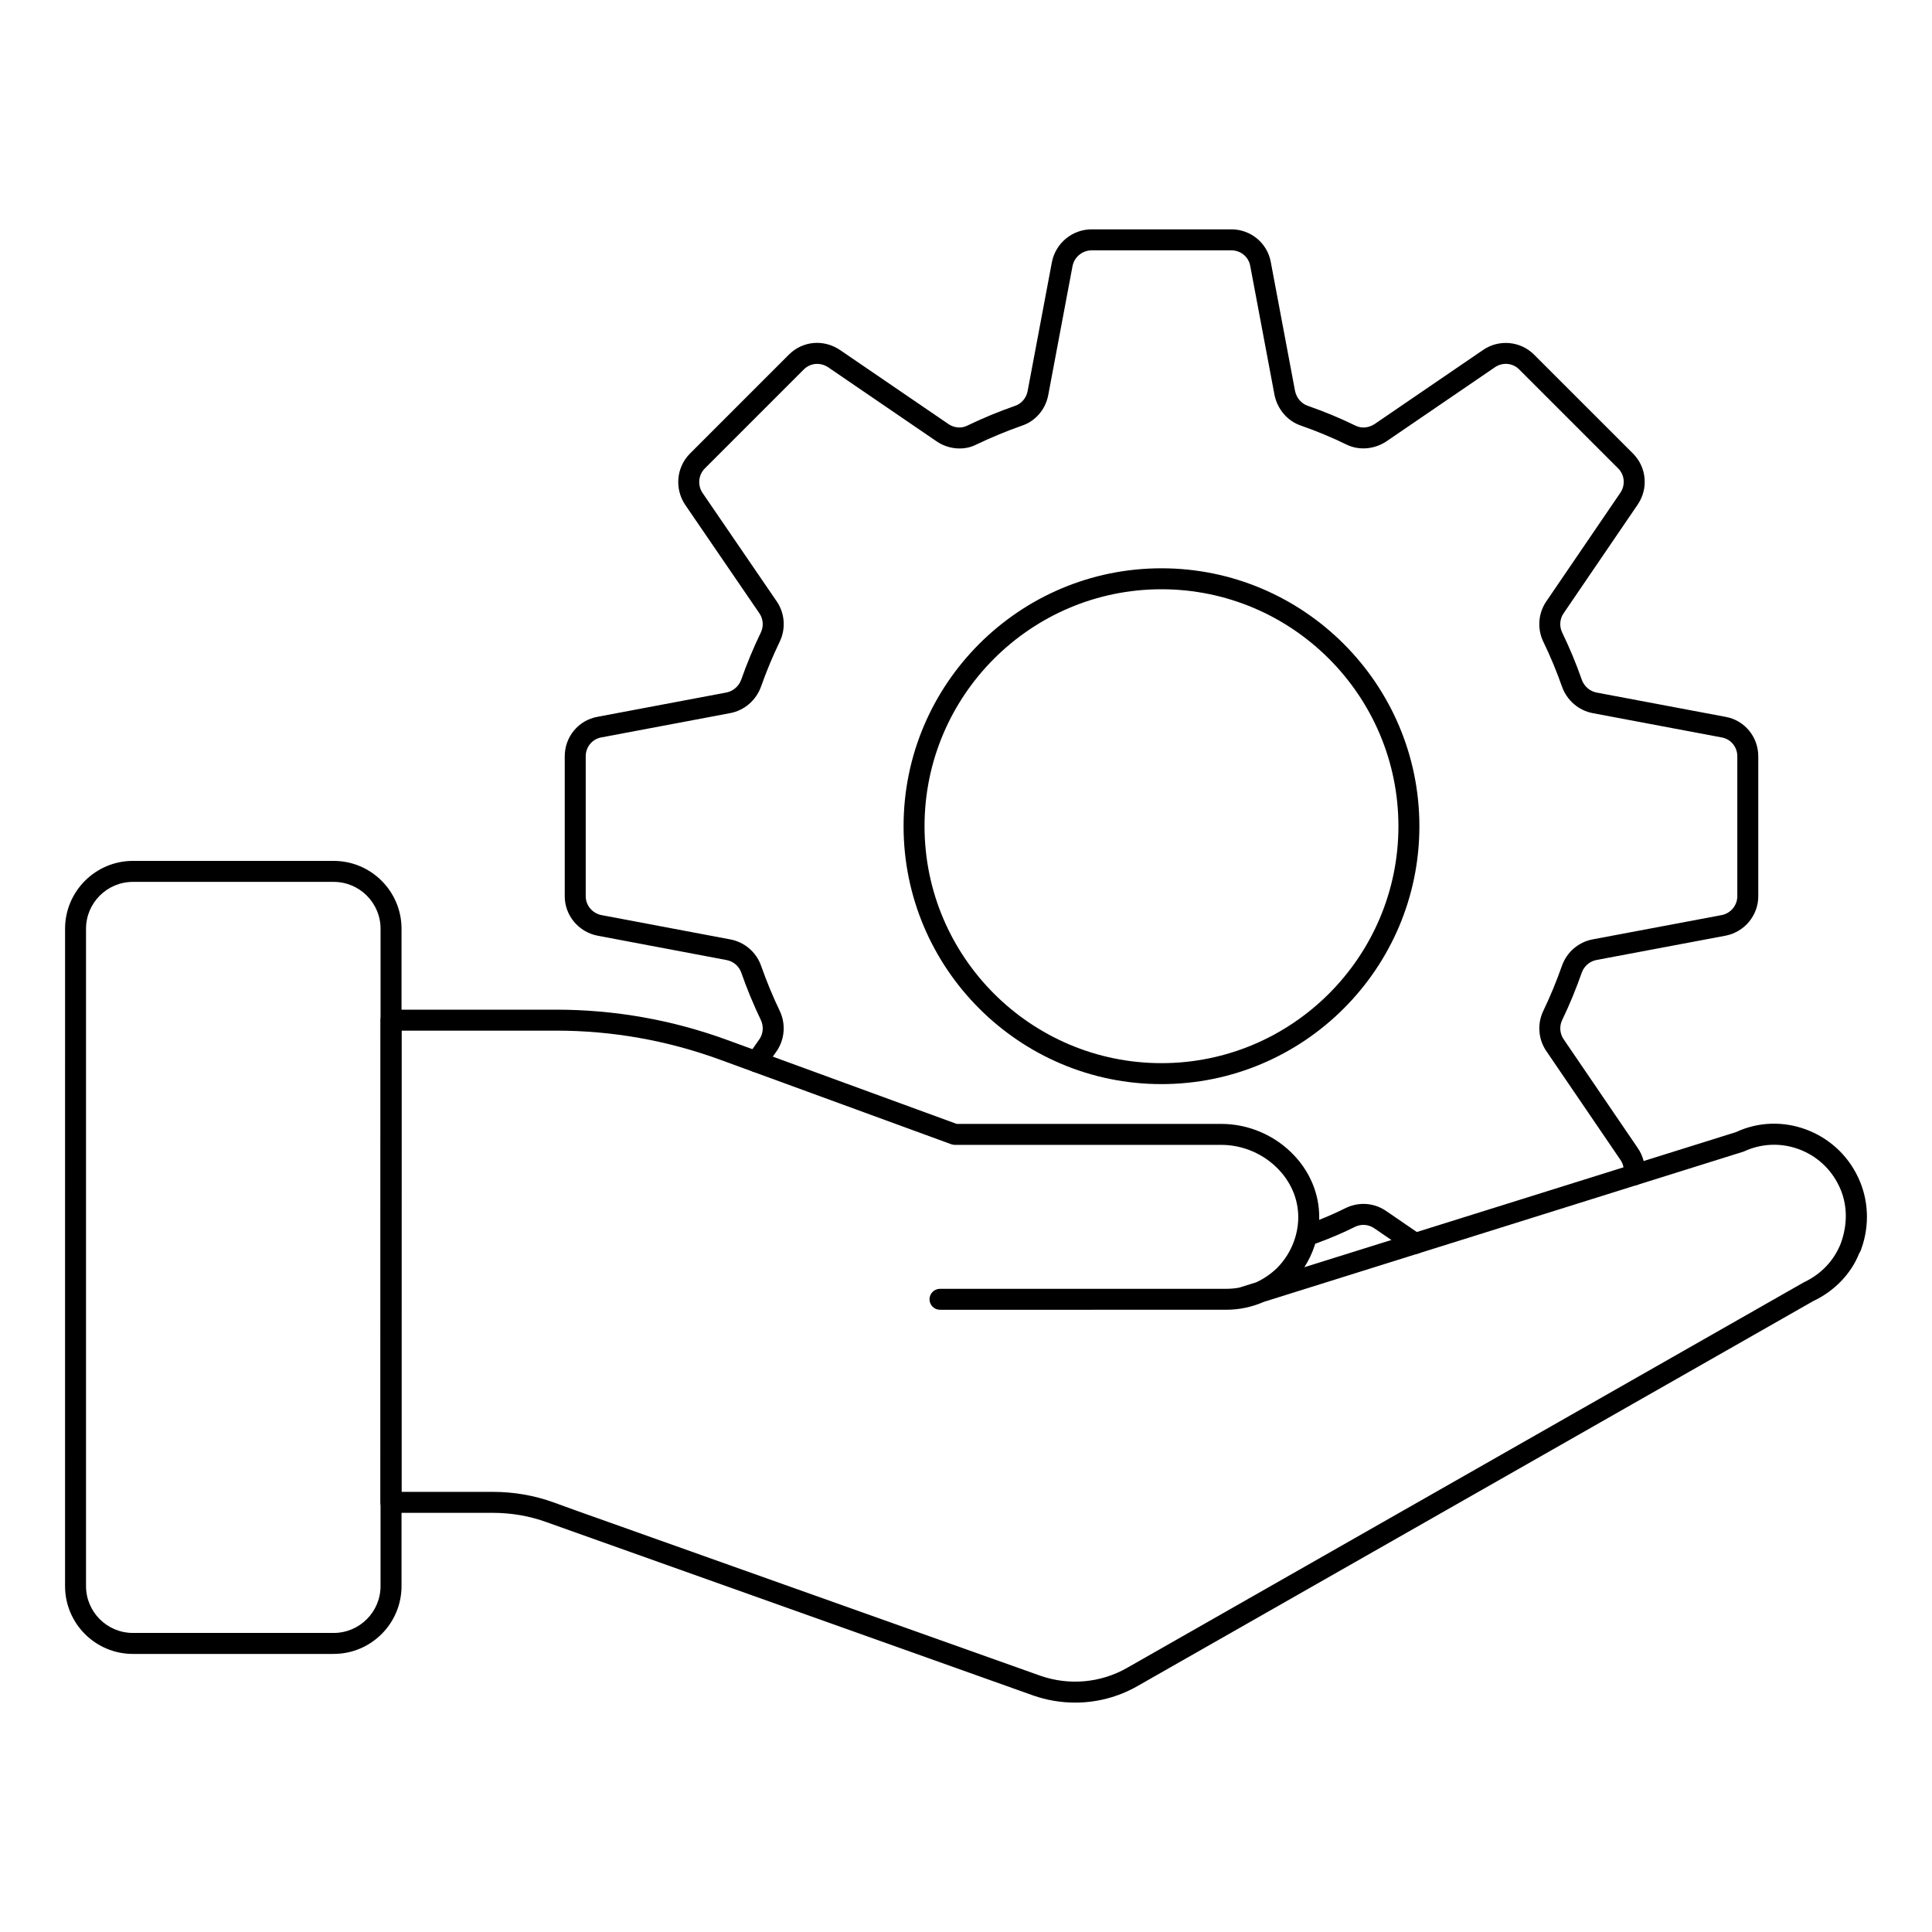
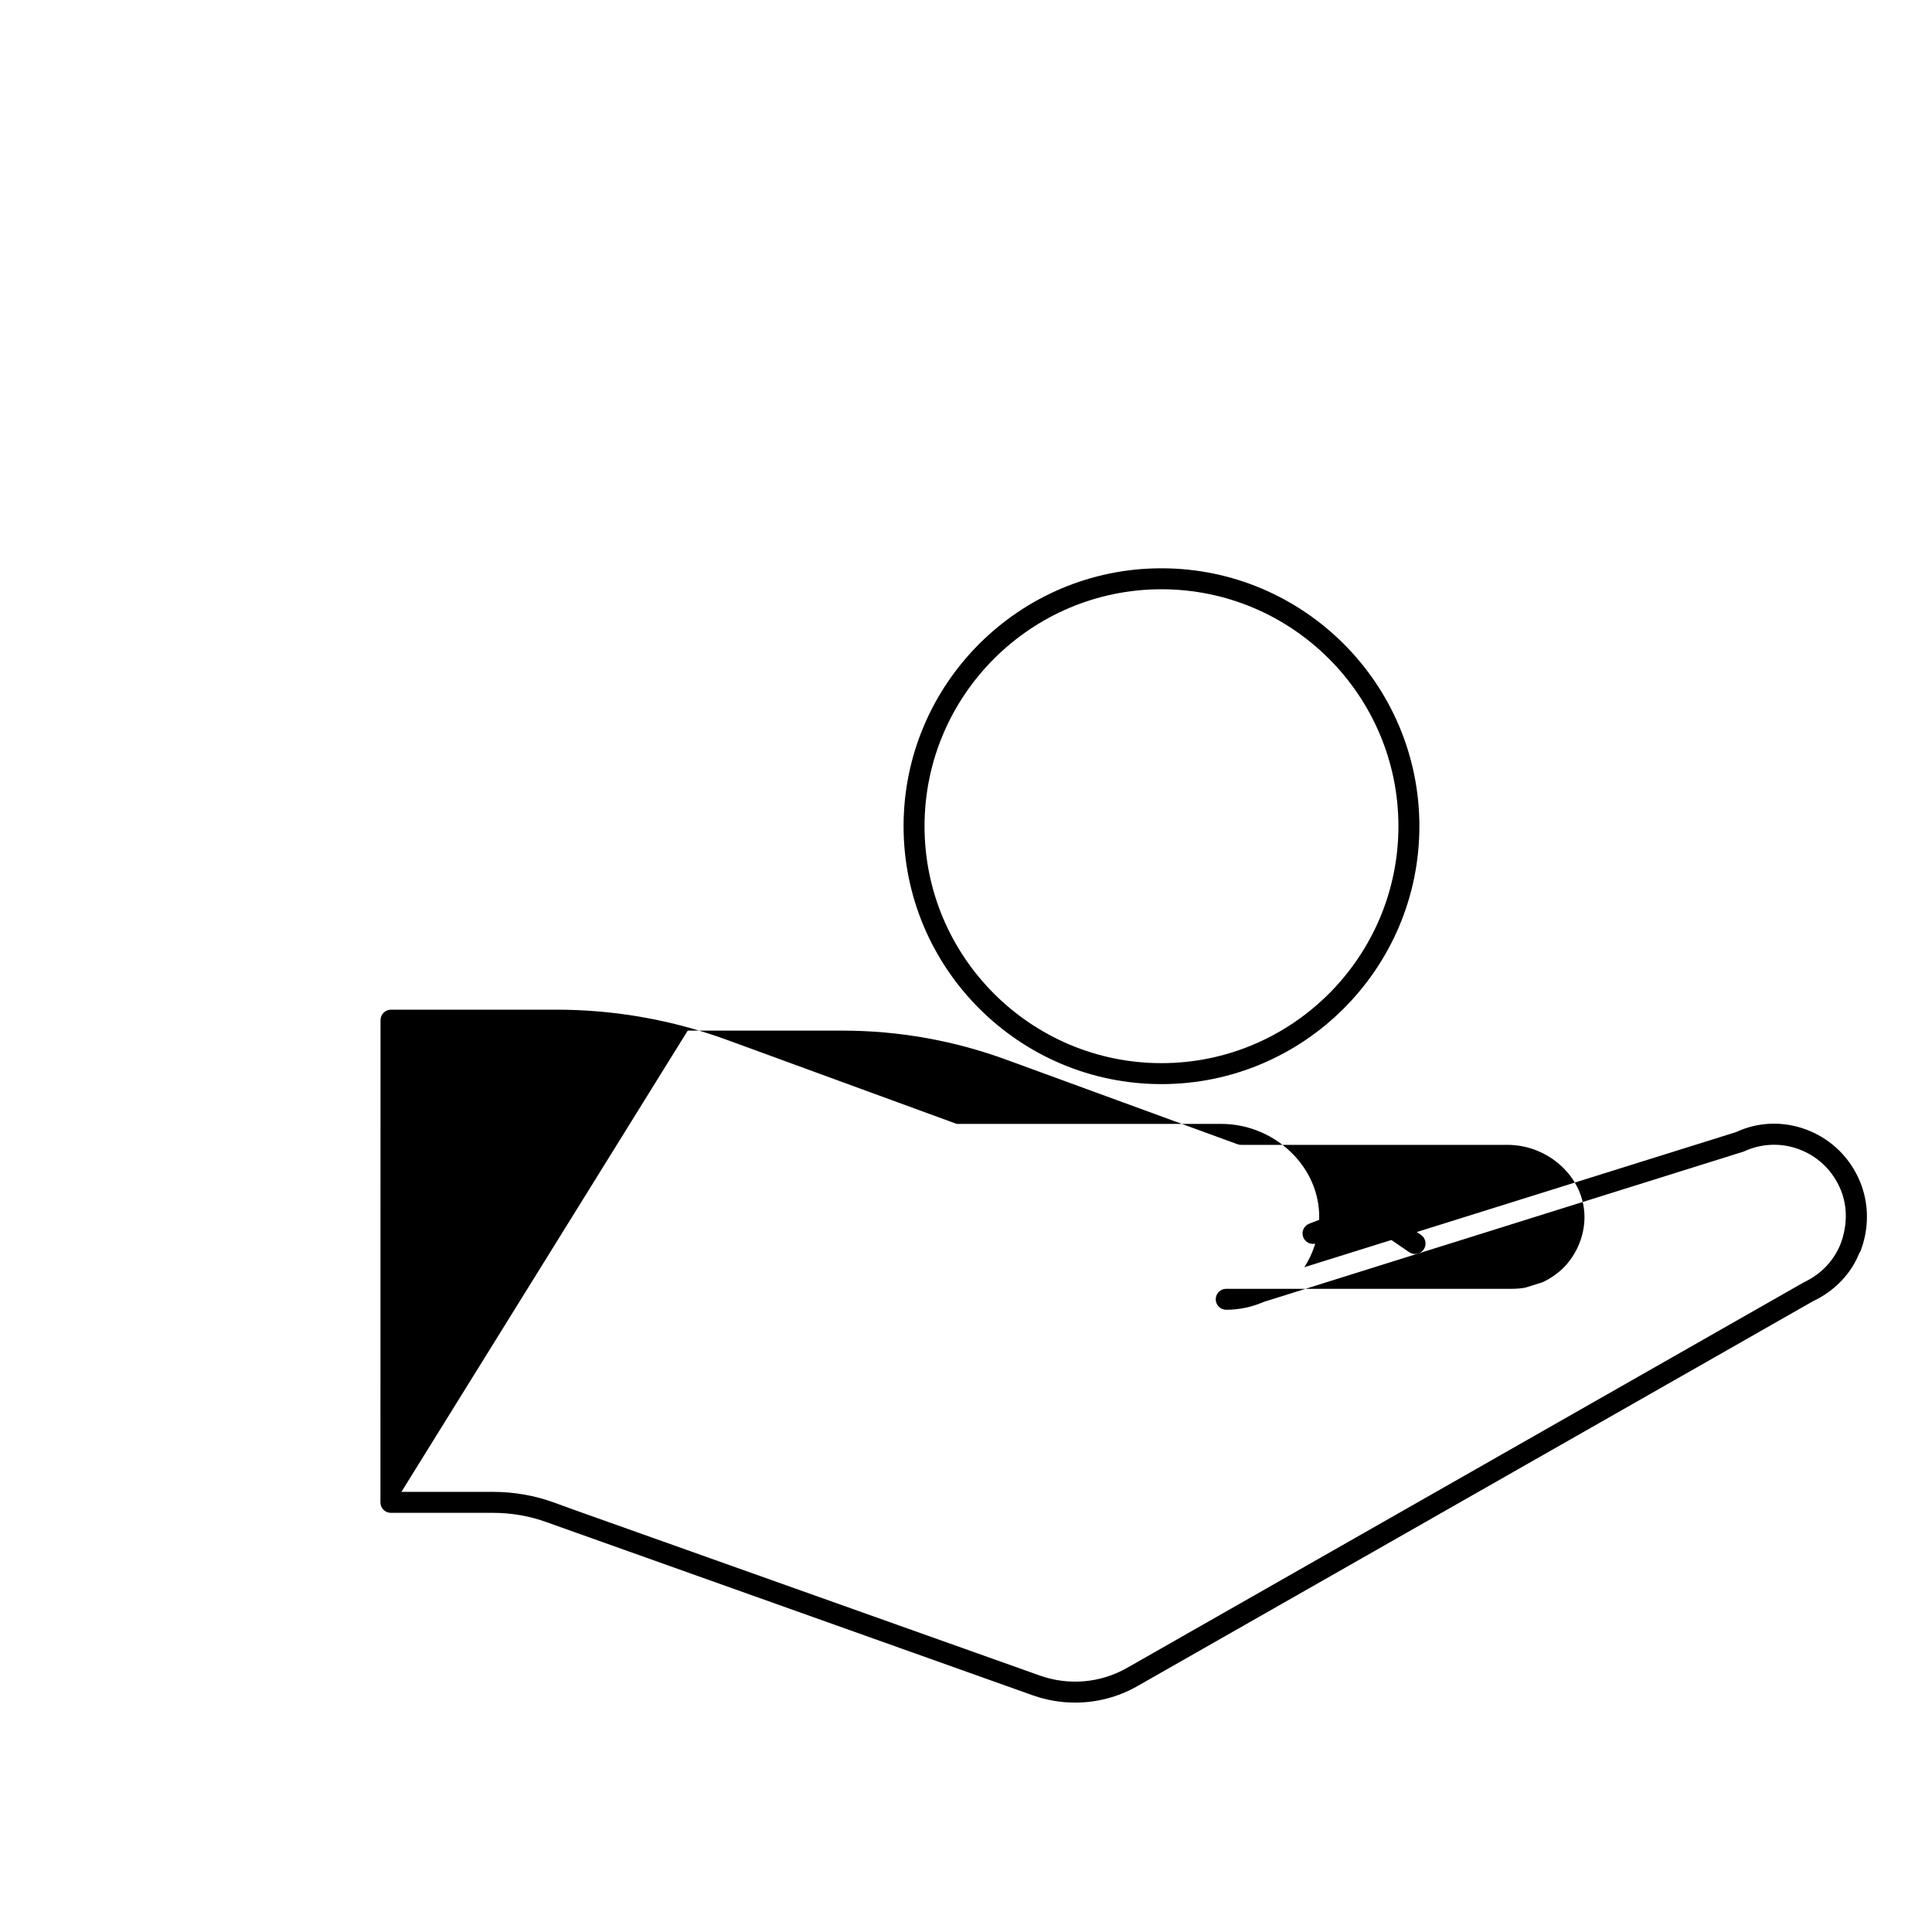
<svg xmlns="http://www.w3.org/2000/svg" fill="#000000" width="800px" height="800px" version="1.1" viewBox="144 144 512 512">
  <g>
-     <path d="m576.95 458.17c-0.172 0-0.348-0.016-0.52-0.051-1.512-0.289-2.496-1.742-2.207-3.25 0.223-1.195-0.059-2.445-0.809-3.516l-19.652-28.848c-2.106-3.106-2.41-7.141-0.809-10.535 1.836-3.82 3.523-7.879 5.008-12.105 1.289-3.582 4.391-6.223 8.105-6.918l34.23-6.445c2.367-0.477 4.109-2.574 4.109-4.977v-37.117c0-2.453-1.723-4.543-4.09-4.969l-34.254-6.453c-3.699-0.707-6.805-3.375-8.098-6.977-1.445-4.125-3.082-8.055-5.008-12.031-1.613-3.422-1.301-7.453 0.797-10.551l19.645-28.816c1.402-2.039 1.164-4.754-0.562-6.477l-26.227-26.227c-1.715-1.738-4.441-1.969-6.453-0.57l-28.762 19.645c-3.277 2.156-7.352 2.445-10.664 0.781-3.691-1.809-7.727-3.488-11.973-4.977-3.473-1.156-6.164-4.238-6.981-8.031l-6.453-34.301c-0.434-2.387-2.523-4.109-4.977-4.109h-37.043c-2.453 0-4.578 1.742-5.066 4.144l-6.438 34.195c-0.711 3.812-3.379 6.926-6.961 8.117-4.125 1.453-8.191 3.133-12.047 4.984-3.191 1.664-7.367 1.359-10.543-0.797l-28.754-19.645c-2.078-1.391-4.738-1.172-6.477 0.562l-26.223 26.227c-1.723 1.715-1.984 4.457-0.613 6.496l19.688 28.789c2.106 3.106 2.418 7.133 0.809 10.535-1.945 4.051-3.582 7.988-5.008 12.031-1.309 3.633-4.441 6.309-8.184 7.004l-34.152 6.438c-2.387 0.434-4.109 2.523-4.109 4.977v37.117c0 2.402 1.742 4.5 4.144 4.984l34.121 6.438c3.742 0.68 6.879 3.32 8.168 6.887 1.477 4.195 3.156 8.262 5.008 12.121 1.605 3.406 1.301 7.445-0.797 10.543l-3.133 4.481c-0.883 1.258-2.621 1.547-3.871 0.688-1.258-0.883-1.562-2.621-0.688-3.871l3.109-4.441c0.977-1.445 1.129-3.379 0.363-5.008-1.934-4.016-3.695-8.277-5.223-12.641-0.621-1.715-2.106-2.961-3.949-3.293l-34.172-6.453c-5.019-1.004-8.641-5.391-8.641-10.434v-37.117c0-5.144 3.641-9.535 8.66-10.441l34.133-6.434c1.816-0.34 3.336-1.641 3.973-3.402 1.484-4.227 3.191-8.344 5.223-12.559 0.758-1.613 0.613-3.539-0.391-5.016l-19.703-28.812c-2.844-4.269-2.293-9.949 1.289-13.539l26.227-26.234c3.652-3.633 9.195-4.137 13.531-1.223l28.762 19.645c1.492 1.02 3.453 1.18 4.934 0.418 4.102-1.977 8.363-3.742 12.727-5.266 1.68-0.562 2.961-2.082 3.301-3.894l6.445-34.23c1.004-5.019 5.426-8.641 10.512-8.641h37.043c5.137 0 9.527 3.641 10.441 8.652l6.438 34.223c0.398 1.809 1.68 3.32 3.344 3.879 4.492 1.578 8.734 3.336 12.641 5.254 1.59 0.805 3.496 0.637 5.102-0.418l28.711-19.609c4.211-2.902 9.906-2.402 13.531 1.215l26.234 26.227c3.617 3.625 4.125 9.32 1.207 13.551l-19.629 28.805c-1 1.477-1.145 3.402-0.375 5.027 2.004 4.144 3.719 8.262 5.223 12.566 0.629 1.738 2.129 3.039 3.898 3.379l34.223 6.445c5 0.898 8.641 5.289 8.641 10.434v37.117c0 5.043-3.617 9.426-8.602 10.426l-34.266 6.453c-1.789 0.34-3.277 1.613-3.898 3.328-1.543 4.391-3.301 8.652-5.223 12.633-0.758 1.605-0.609 3.539 0.391 5.019l19.629 28.812c1.598 2.285 2.207 5.035 1.691 7.711-0.262 1.34-1.426 2.266-2.734 2.266z" />
    <path d="m519.01 476.32c-0.543 0-1.094-0.16-1.57-0.484l-9.188-6.293c-1.535-1.062-3.43-1.238-5.102-0.449-3.098 1.547-6.461 2.996-10.223 4.383-1.441 0.527-3.039-0.203-3.566-1.641-0.535-1.441 0.203-3.039 1.641-3.566 3.566-1.316 6.742-2.684 9.723-4.176 3.539-1.672 7.516-1.316 10.672 0.867l9.18 6.289c1.266 0.867 1.59 2.598 0.723 3.863-0.539 0.785-1.406 1.207-2.289 1.207z" />
    <path d="m451.8 431.3c-37.688 0-68.344-30.656-68.344-68.344s30.656-68.352 68.344-68.352 68.352 30.664 68.352 68.352-30.664 68.344-68.352 68.344zm0-131.14c-34.621 0-62.789 28.168-62.789 62.797 0 34.621 28.168 62.789 62.789 62.789 34.629 0 62.797-28.168 62.797-62.789-0.004-34.633-28.168-62.797-62.797-62.797z" />
-     <path d="m428.92 595.21c-3.727 0-7.473-0.621-11.086-1.883l-128.9-45.906c-4.551-1.664-9.391-2.504-14.383-2.504h-26.953c-0.738 0-1.445-0.289-1.969-0.809-0.52-0.527-0.809-1.23-0.809-1.969l0.023-127.79c0-1.535 1.246-2.777 2.777-2.777h43.758c15.5 0 30.742 2.699 45.32 8.023l60.836 22.25h70.109c7.301 0 14.355 3.059 19.363 8.395 4.644 4.949 6.969 11.258 6.555 17.777-0.27 4.211-1.621 8.27-3.894 11.809l114.41-35.809c11.938-5.602 26.598-0.289 32.344 11.996 2.769 5.797 3.098 12.676 0.875 18.863-0.094 0.324-0.27 0.797-0.609 1.309-2.09 5.297-6.496 9.949-12.141 12.605l-179.12 102.05c-5.074 2.894-10.766 4.371-16.504 4.371zm-178.54-55.852h24.172c5.652 0 11.129 0.953 16.281 2.836l5.875 2.129 122.98 43.758c7.617 2.664 15.996 1.918 22.988-2.07l179.32-102.16c4.629-2.184 7.957-5.695 9.805-10.254 1.988-5.406 1.742-10.723-0.398-15.207-2.172-4.629-5.992-8.125-10.766-9.863-4.754-1.742-9.934-1.504-14.543 0.652l-127.21 39.844c-3.106 1.359-6.469 2.078-9.926 2.078l-75.848 0.004c-1.535 0-2.777-1.246-2.777-2.777 0-1.535 1.246-2.777 2.777-2.777h75.84c1.164 0 2.316-0.102 3.445-0.312 0.043-0.016 0.094-0.027 0.137-0.043l4.371-1.367c2.047-0.941 3.941-2.234 5.606-3.871 3.25-3.312 5.215-7.691 5.512-12.285 0.312-4.969-1.484-9.812-5.066-13.633-3.957-4.219-9.543-6.637-15.309-6.637h-70.602c-0.324 0-0.652-0.059-0.953-0.168l-61.297-22.414c-13.965-5.102-28.566-7.691-43.41-7.691h-40.98z" />
-     <path d="m232.43 582.31h-53.211c-9.914 0-17.98-8.059-17.98-17.973l0.004-174.21c0-9.914 8.066-17.98 17.98-17.98h53.207c9.914 0 17.98 8.066 17.98 17.98v174.2c0 9.914-8.07 17.977-17.98 17.977zm-53.211-204.6c-6.852 0-12.422 5.57-12.422 12.422v174.2c0 6.844 5.57 12.414 12.422 12.414h53.207c6.852 0 12.422-5.57 12.422-12.414l0.004-174.2c0-6.852-5.57-12.422-12.422-12.422z" />
+     <path d="m428.92 595.21c-3.727 0-7.473-0.621-11.086-1.883l-128.9-45.906c-4.551-1.664-9.391-2.504-14.383-2.504h-26.953c-0.738 0-1.445-0.289-1.969-0.809-0.52-0.527-0.809-1.23-0.809-1.969l0.023-127.79c0-1.535 1.246-2.777 2.777-2.777h43.758c15.5 0 30.742 2.699 45.32 8.023l60.836 22.25h70.109c7.301 0 14.355 3.059 19.363 8.395 4.644 4.949 6.969 11.258 6.555 17.777-0.27 4.211-1.621 8.27-3.894 11.809l114.41-35.809c11.938-5.602 26.598-0.289 32.344 11.996 2.769 5.797 3.098 12.676 0.875 18.863-0.094 0.324-0.27 0.797-0.609 1.309-2.09 5.297-6.496 9.949-12.141 12.605l-179.12 102.05c-5.074 2.894-10.766 4.371-16.504 4.371zm-178.54-55.852h24.172c5.652 0 11.129 0.953 16.281 2.836l5.875 2.129 122.98 43.758c7.617 2.664 15.996 1.918 22.988-2.07l179.32-102.16c4.629-2.184 7.957-5.695 9.805-10.254 1.988-5.406 1.742-10.723-0.398-15.207-2.172-4.629-5.992-8.125-10.766-9.863-4.754-1.742-9.934-1.504-14.543 0.652l-127.21 39.844c-3.106 1.359-6.469 2.078-9.926 2.078c-1.535 0-2.777-1.246-2.777-2.777 0-1.535 1.246-2.777 2.777-2.777h75.84c1.164 0 2.316-0.102 3.445-0.312 0.043-0.016 0.094-0.027 0.137-0.043l4.371-1.367c2.047-0.941 3.941-2.234 5.606-3.871 3.25-3.312 5.215-7.691 5.512-12.285 0.312-4.969-1.484-9.812-5.066-13.633-3.957-4.219-9.543-6.637-15.309-6.637h-70.602c-0.324 0-0.652-0.059-0.953-0.168l-61.297-22.414c-13.965-5.102-28.566-7.691-43.41-7.691h-40.98z" />
  </g>
</svg>